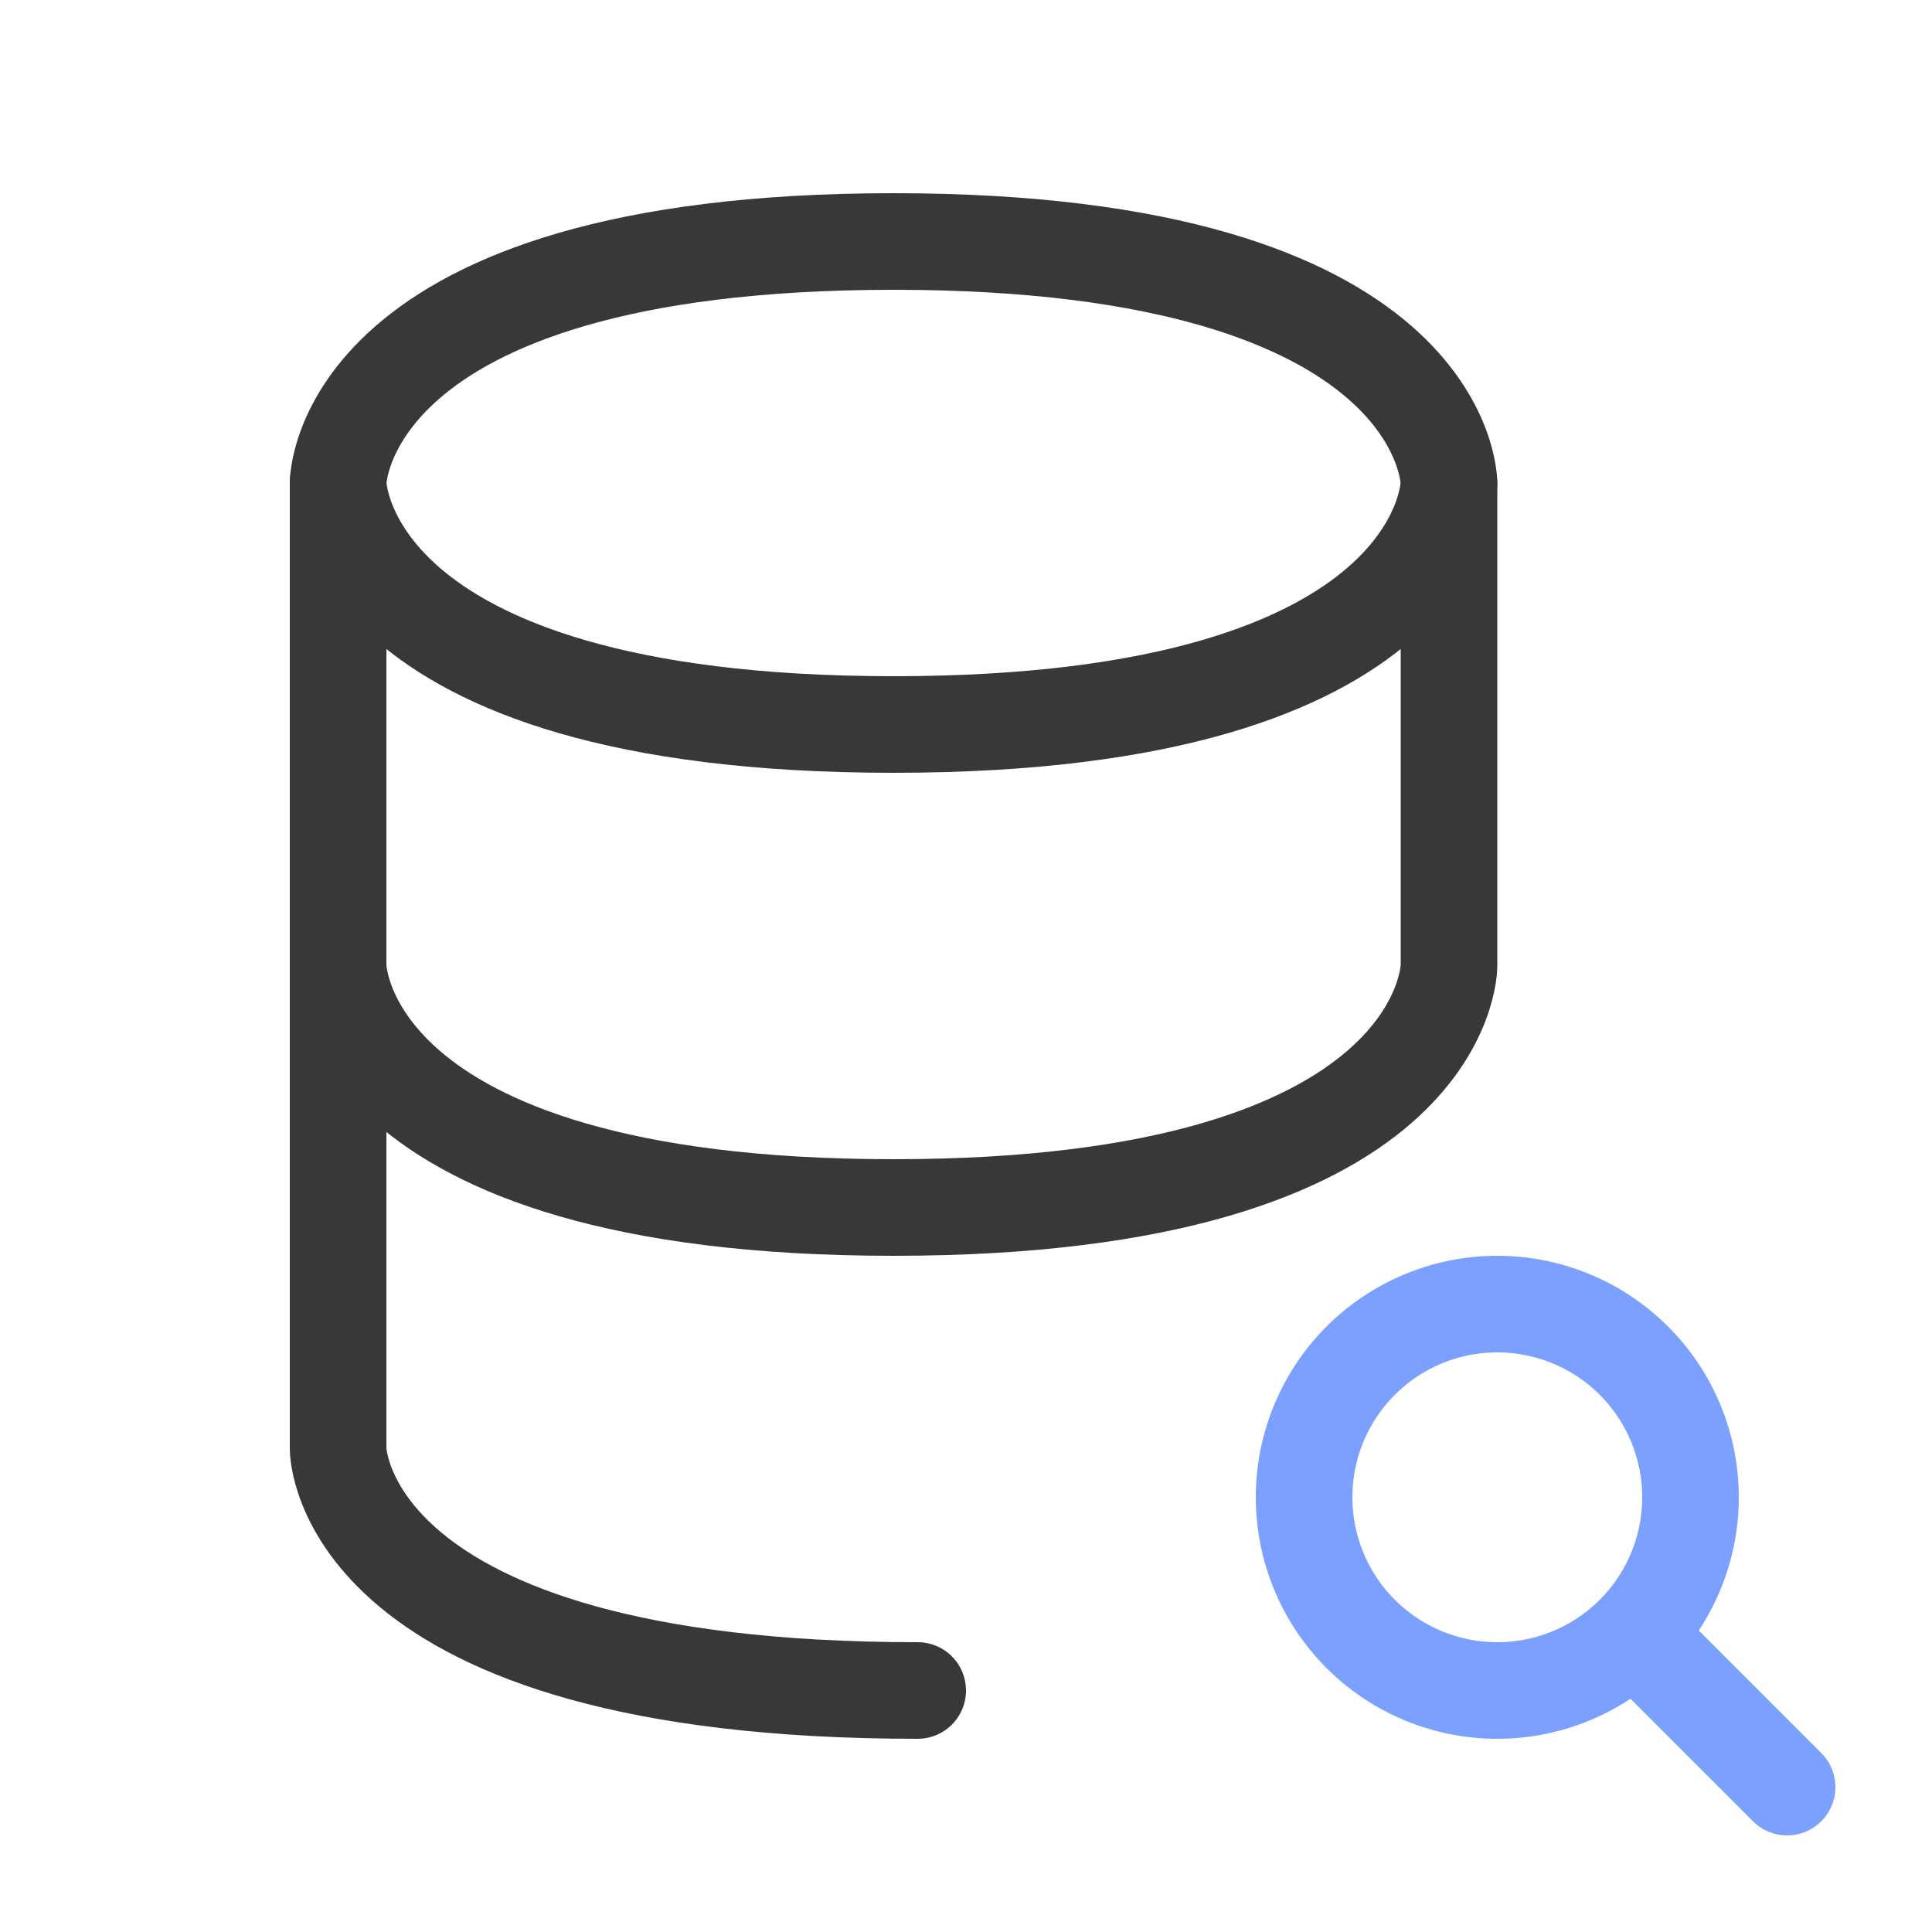
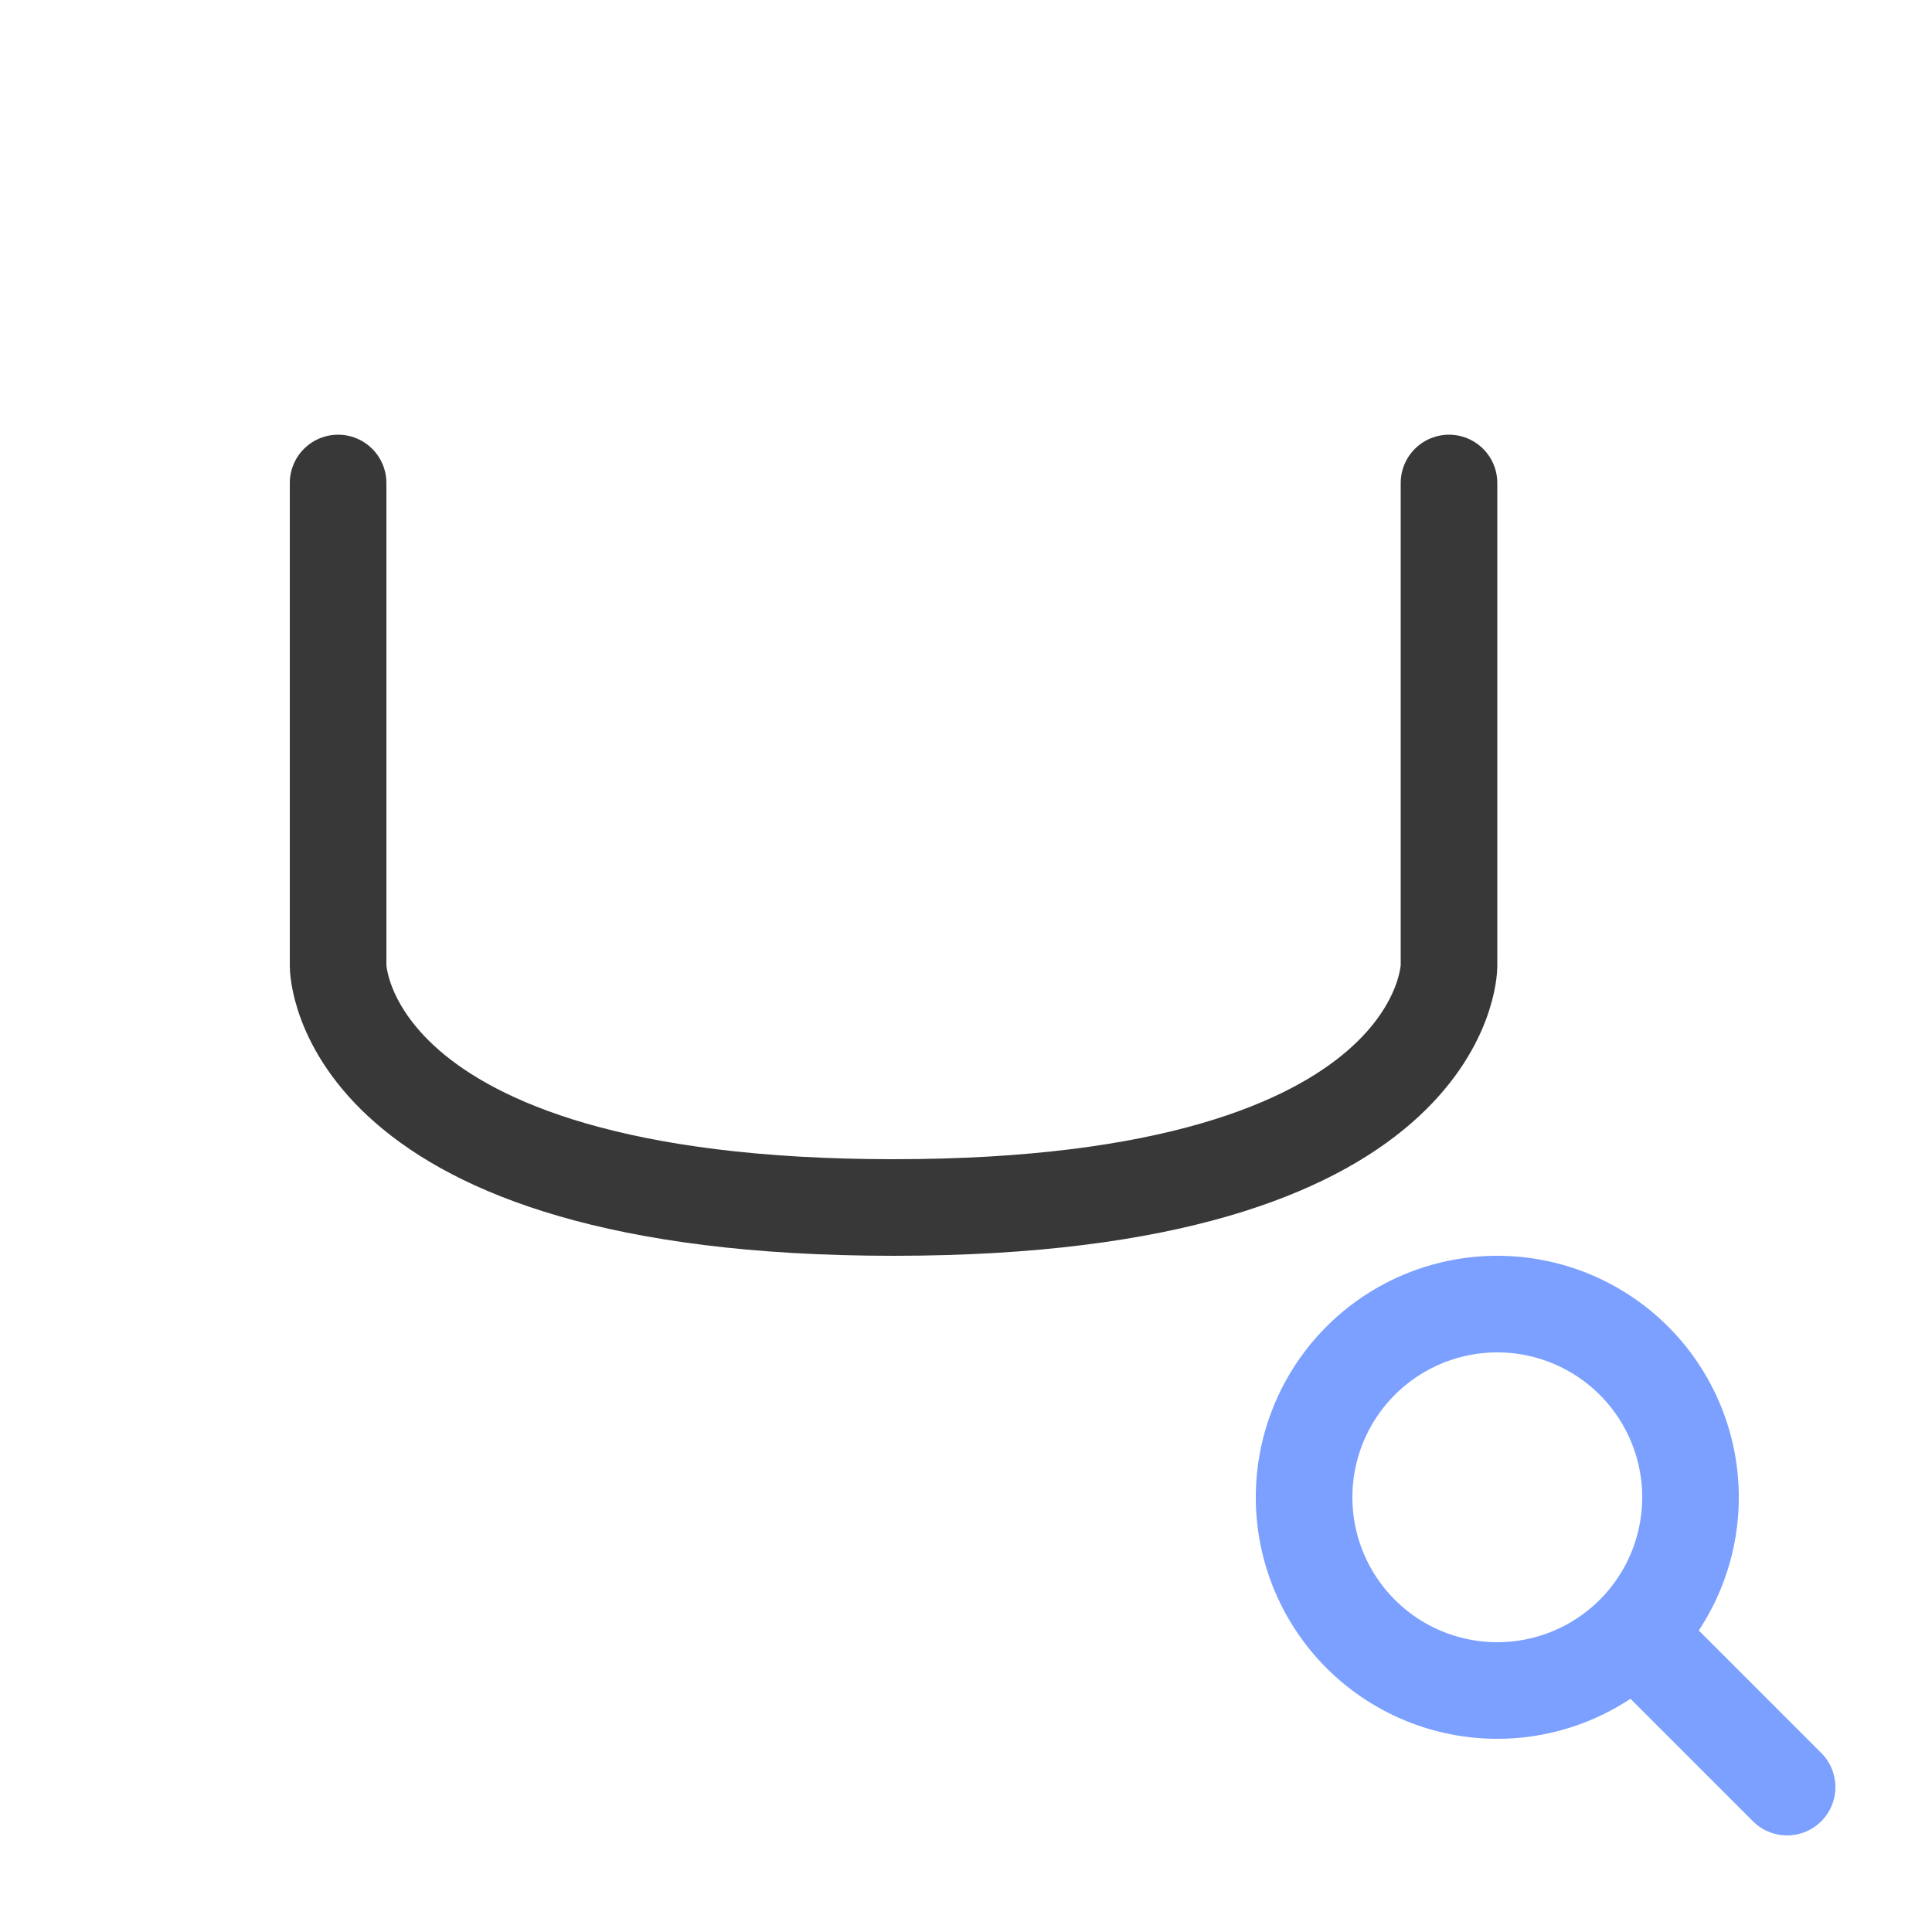
<svg xmlns="http://www.w3.org/2000/svg" width="40" height="40" fill="none">
  <path d="m34 34 3 3m-10-6a4 4 0 1 0 8 0 4 4 0 0 0-8 0Z" stroke="#7BA0FF" stroke-width="2" stroke-linecap="round" stroke-linejoin="round" />
  <path d="M7 10v10s0 5 11.5 5S30 20 30 20V10" stroke="#383838" stroke-width="2" stroke-linecap="round" stroke-linejoin="round" />
-   <path d="M18.5 5C30 5 30 10 30 10s0 5-11.5 5S7 10 7 10s0-5 11.5-5Zm.5 30C7 35 7 30 7 30V20" stroke="#383838" stroke-width="2" stroke-linecap="round" stroke-linejoin="round" />
</svg>